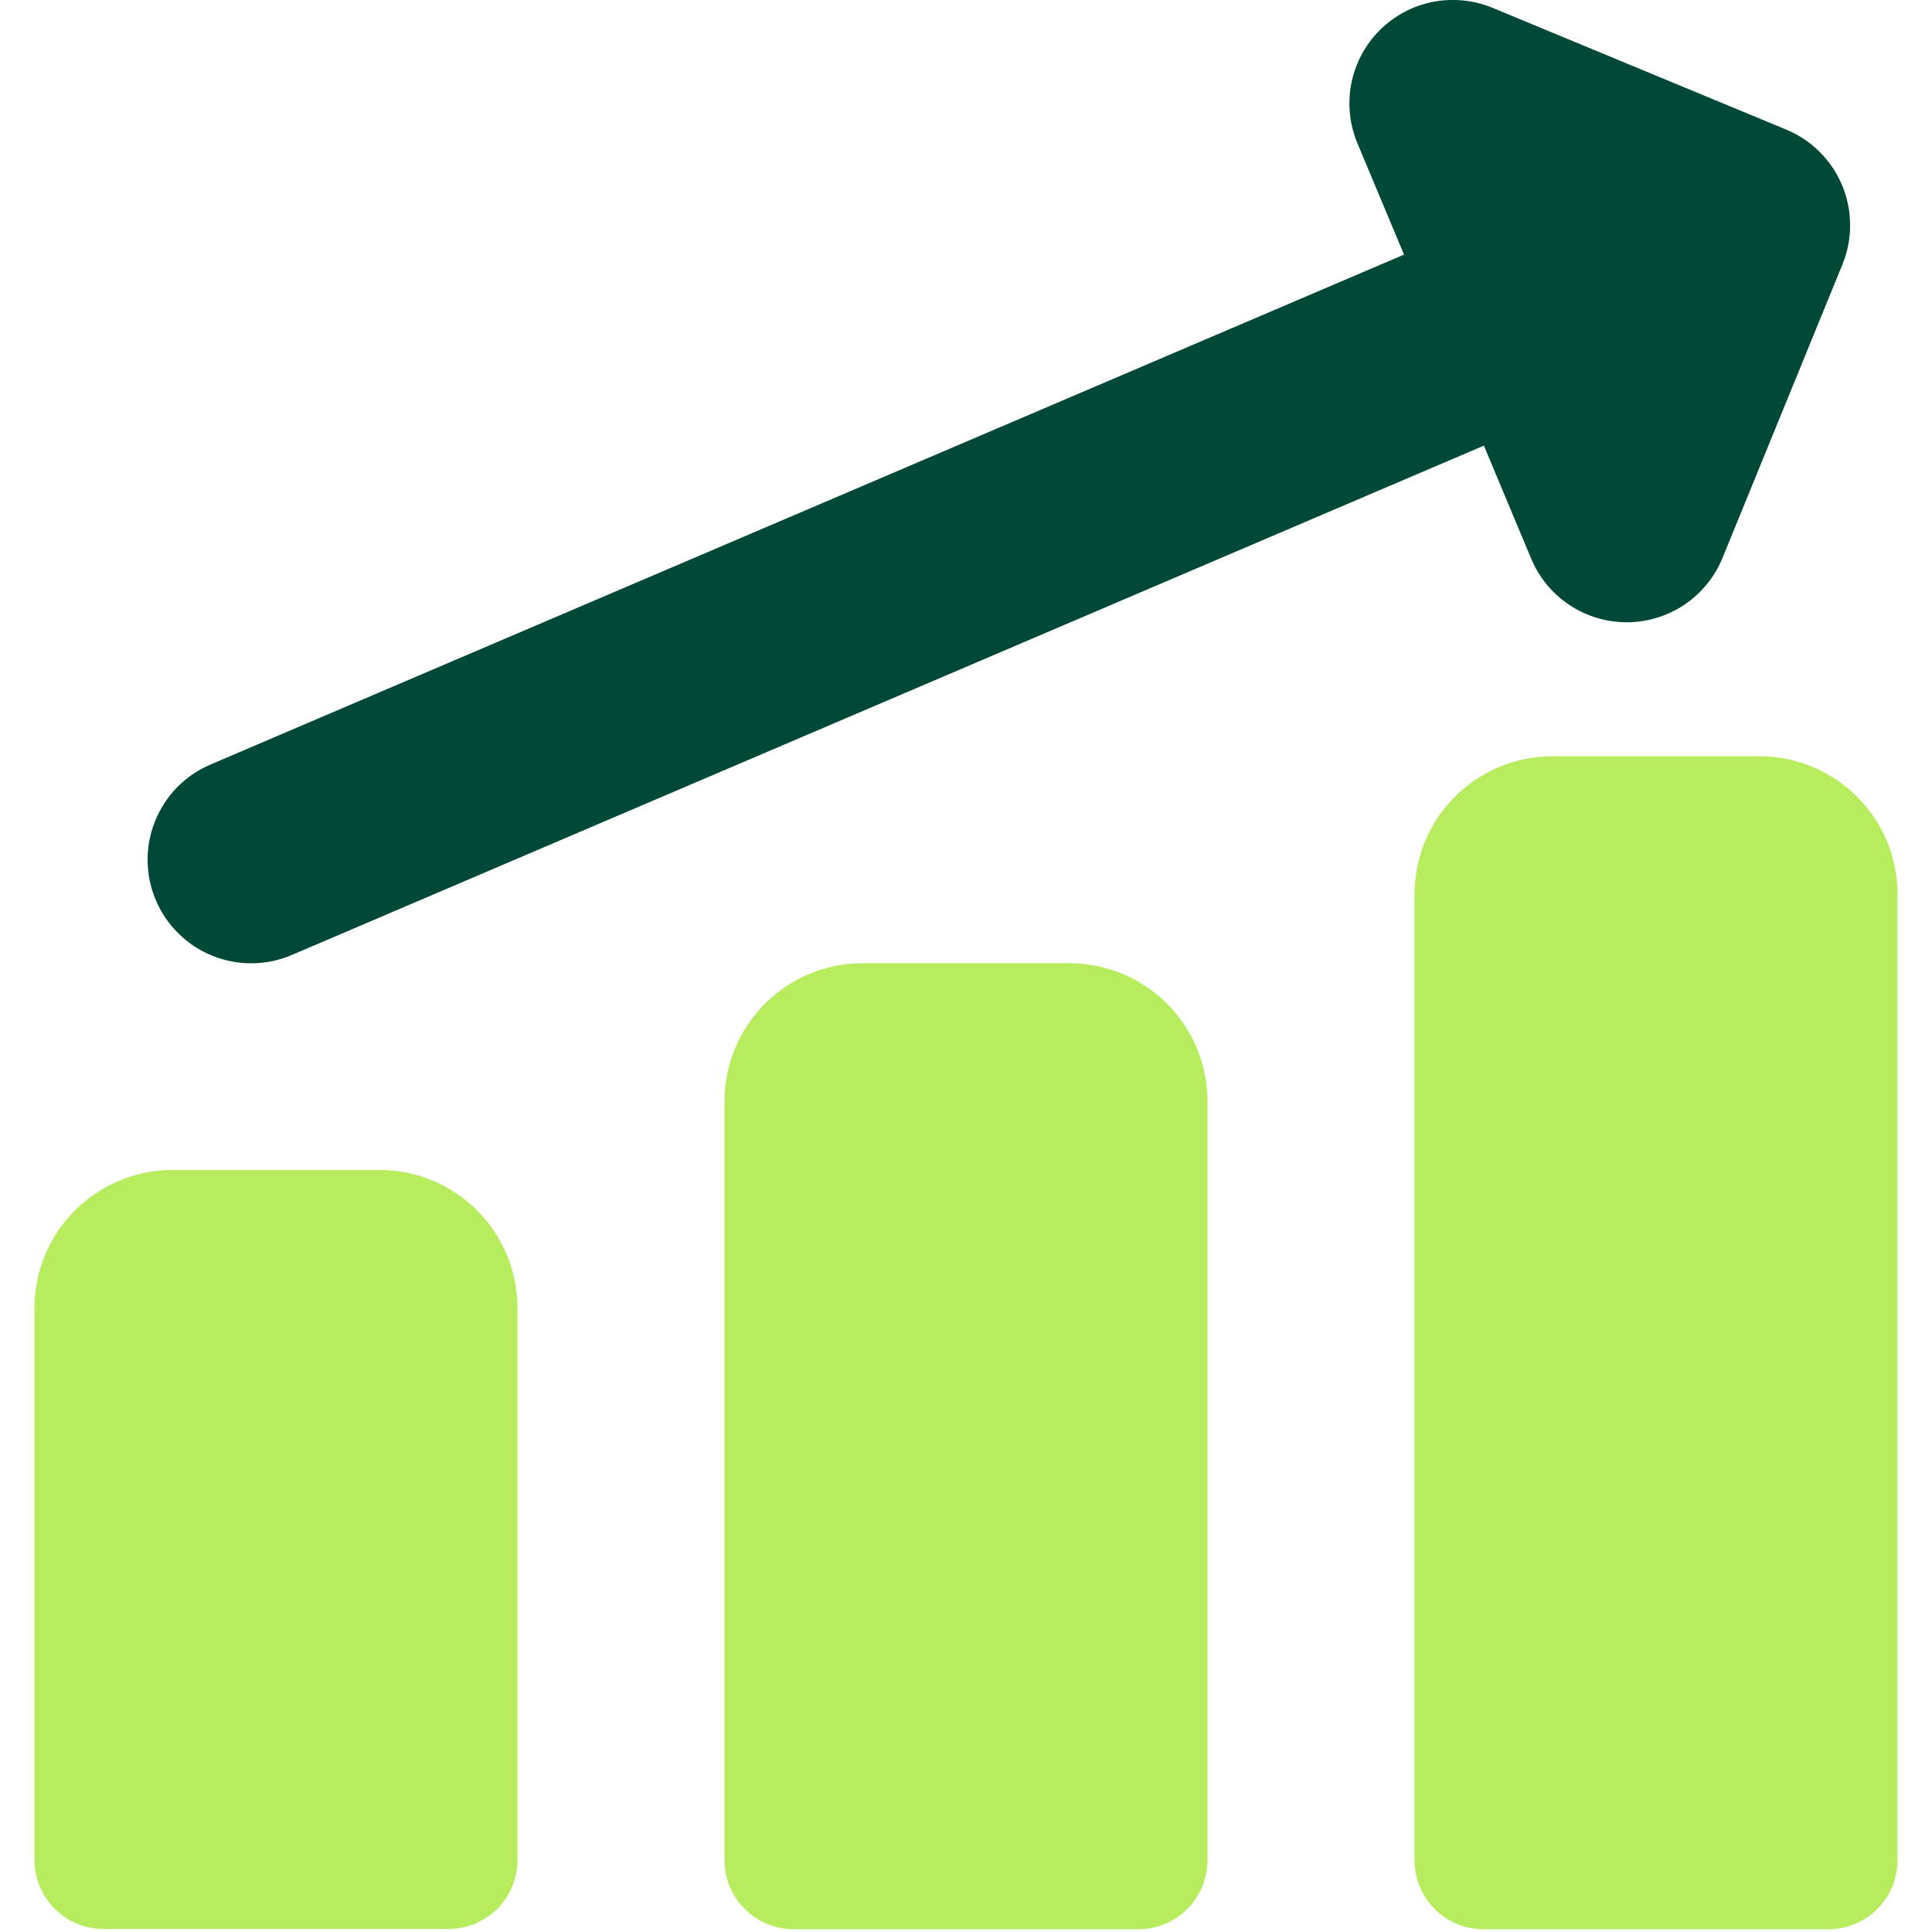
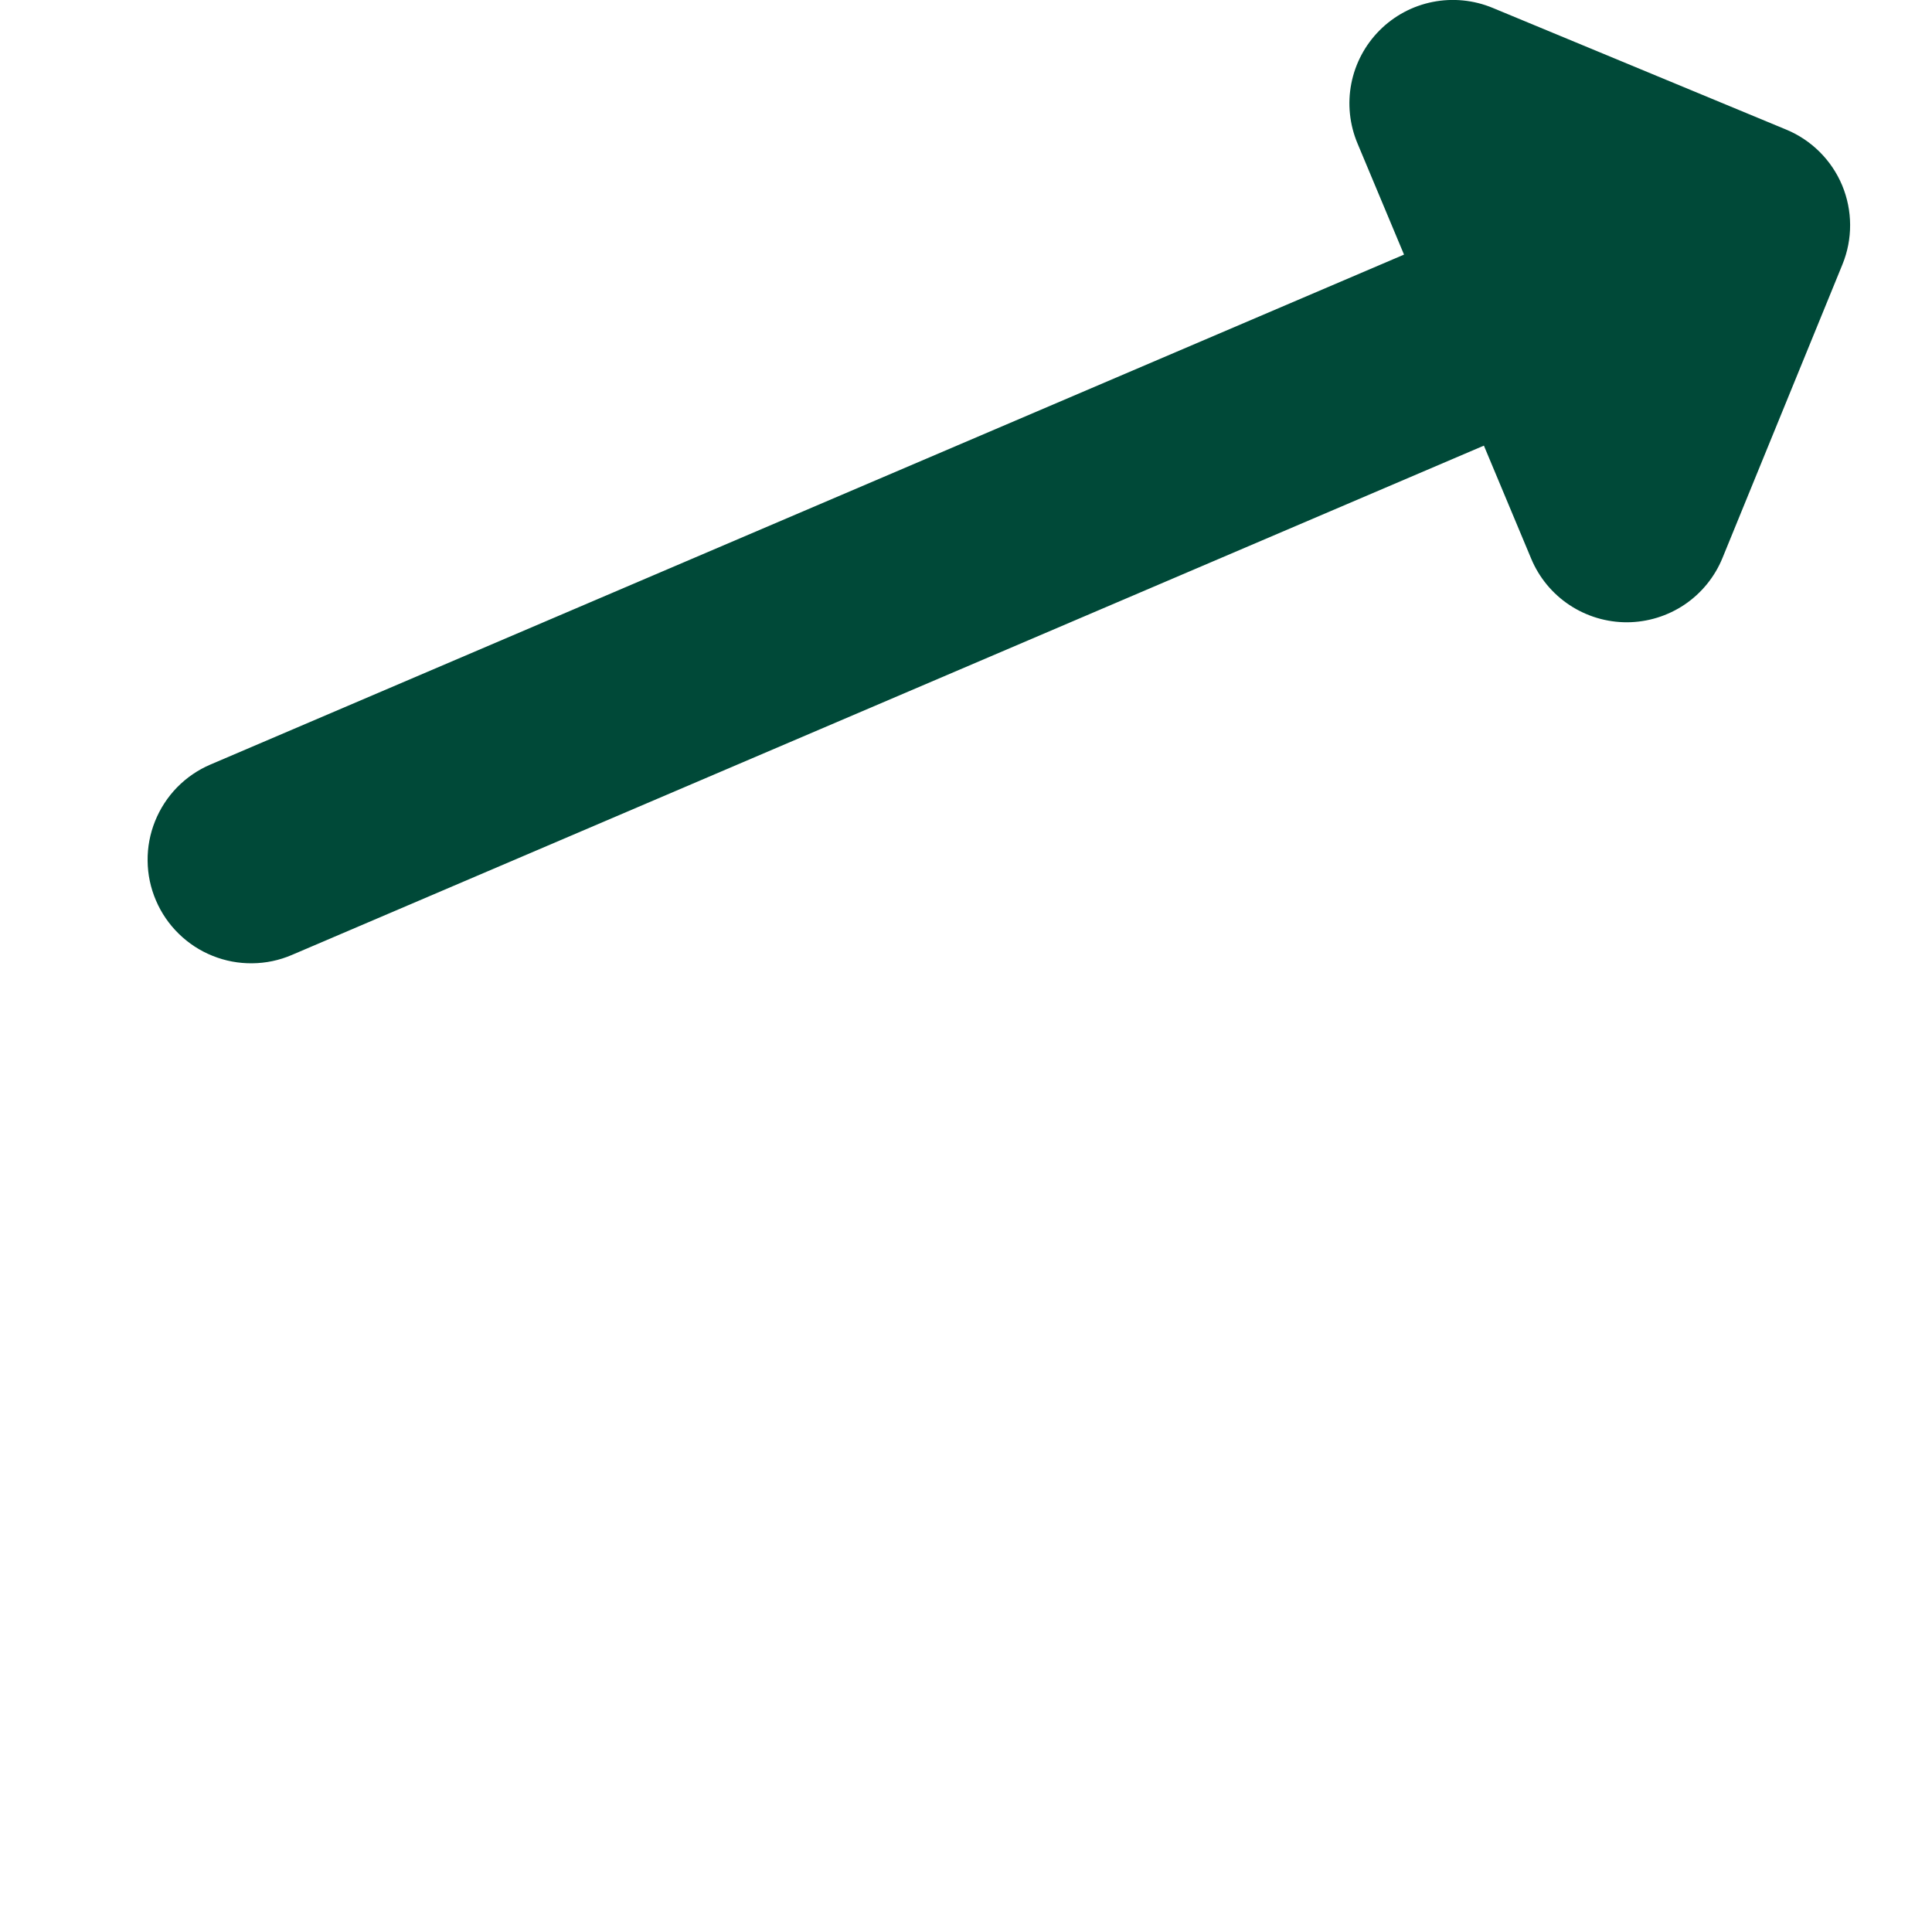
<svg xmlns="http://www.w3.org/2000/svg" width="32" height="32" viewBox="0 0 32 32" fill="none">
  <path fill-rule="evenodd" clip-rule="evenodd" d="M22.85 0.503C23.09 0.262 23.396 0.098 23.73 0.032C24.063 -0.034 24.408 -0 24.722 0.13L29.584 2.146C30.003 2.319 30.337 2.652 30.512 3.07C30.686 3.489 30.688 3.96 30.517 4.379L28.53 9.241C28.402 9.555 28.183 9.824 27.902 10.014C27.621 10.203 27.29 10.305 26.951 10.307C26.612 10.308 26.28 10.209 25.997 10.022C25.714 9.835 25.493 9.568 25.362 9.255L24.578 7.381L4.834 15.817C4.627 15.906 4.405 15.953 4.179 15.955C3.954 15.958 3.731 15.916 3.522 15.832C3.312 15.748 3.122 15.624 2.961 15.466C2.8 15.309 2.671 15.121 2.583 14.914C2.494 14.707 2.447 14.485 2.445 14.259C2.442 14.034 2.484 13.811 2.568 13.602C2.652 13.393 2.776 13.202 2.933 13.041C3.091 12.88 3.279 12.751 3.486 12.663L23.255 4.217L22.485 2.377C22.353 2.064 22.317 1.718 22.382 1.384C22.447 1.051 22.61 0.744 22.85 0.503Z" fill="#004938" />
-   <path fill-rule="evenodd" clip-rule="evenodd" d="M29.143 12.526C29.749 12.526 30.33 12.767 30.759 13.195C31.188 13.624 31.429 14.205 31.429 14.811V30.811C31.429 31.114 31.308 31.405 31.094 31.619C30.88 31.834 30.589 31.954 30.286 31.954H24.571C24.268 31.954 23.978 31.834 23.763 31.619C23.549 31.405 23.429 31.114 23.429 30.811V14.811C23.429 14.205 23.669 13.624 24.098 13.195C24.527 12.767 25.108 12.526 25.714 12.526H29.143ZM17.714 15.954C18.32 15.954 18.902 16.195 19.331 16.624C19.759 17.052 20 17.634 20 18.24V30.811C20 31.114 19.88 31.405 19.665 31.619C19.451 31.834 19.16 31.954 18.857 31.954H13.143C12.84 31.954 12.549 31.834 12.335 31.619C12.12 31.405 12 31.114 12 30.811V18.24C12 17.634 12.241 17.052 12.669 16.624C13.098 16.195 13.68 15.954 14.286 15.954H17.714ZM7.902 20.048C7.473 19.619 6.892 19.378 6.286 19.378H2.857C2.251 19.378 1.67 19.619 1.241 20.048C0.812 20.476 0.571 21.058 0.571 21.664V30.807C0.571 31.11 0.692 31.401 0.906 31.615C1.12 31.829 1.411 31.95 1.714 31.95H7.429C7.732 31.95 8.022 31.829 8.237 31.615C8.451 31.401 8.571 31.11 8.571 30.807V21.664C8.571 21.058 8.33 20.477 7.902 20.048Z" fill="#B6EC5D" />
</svg>